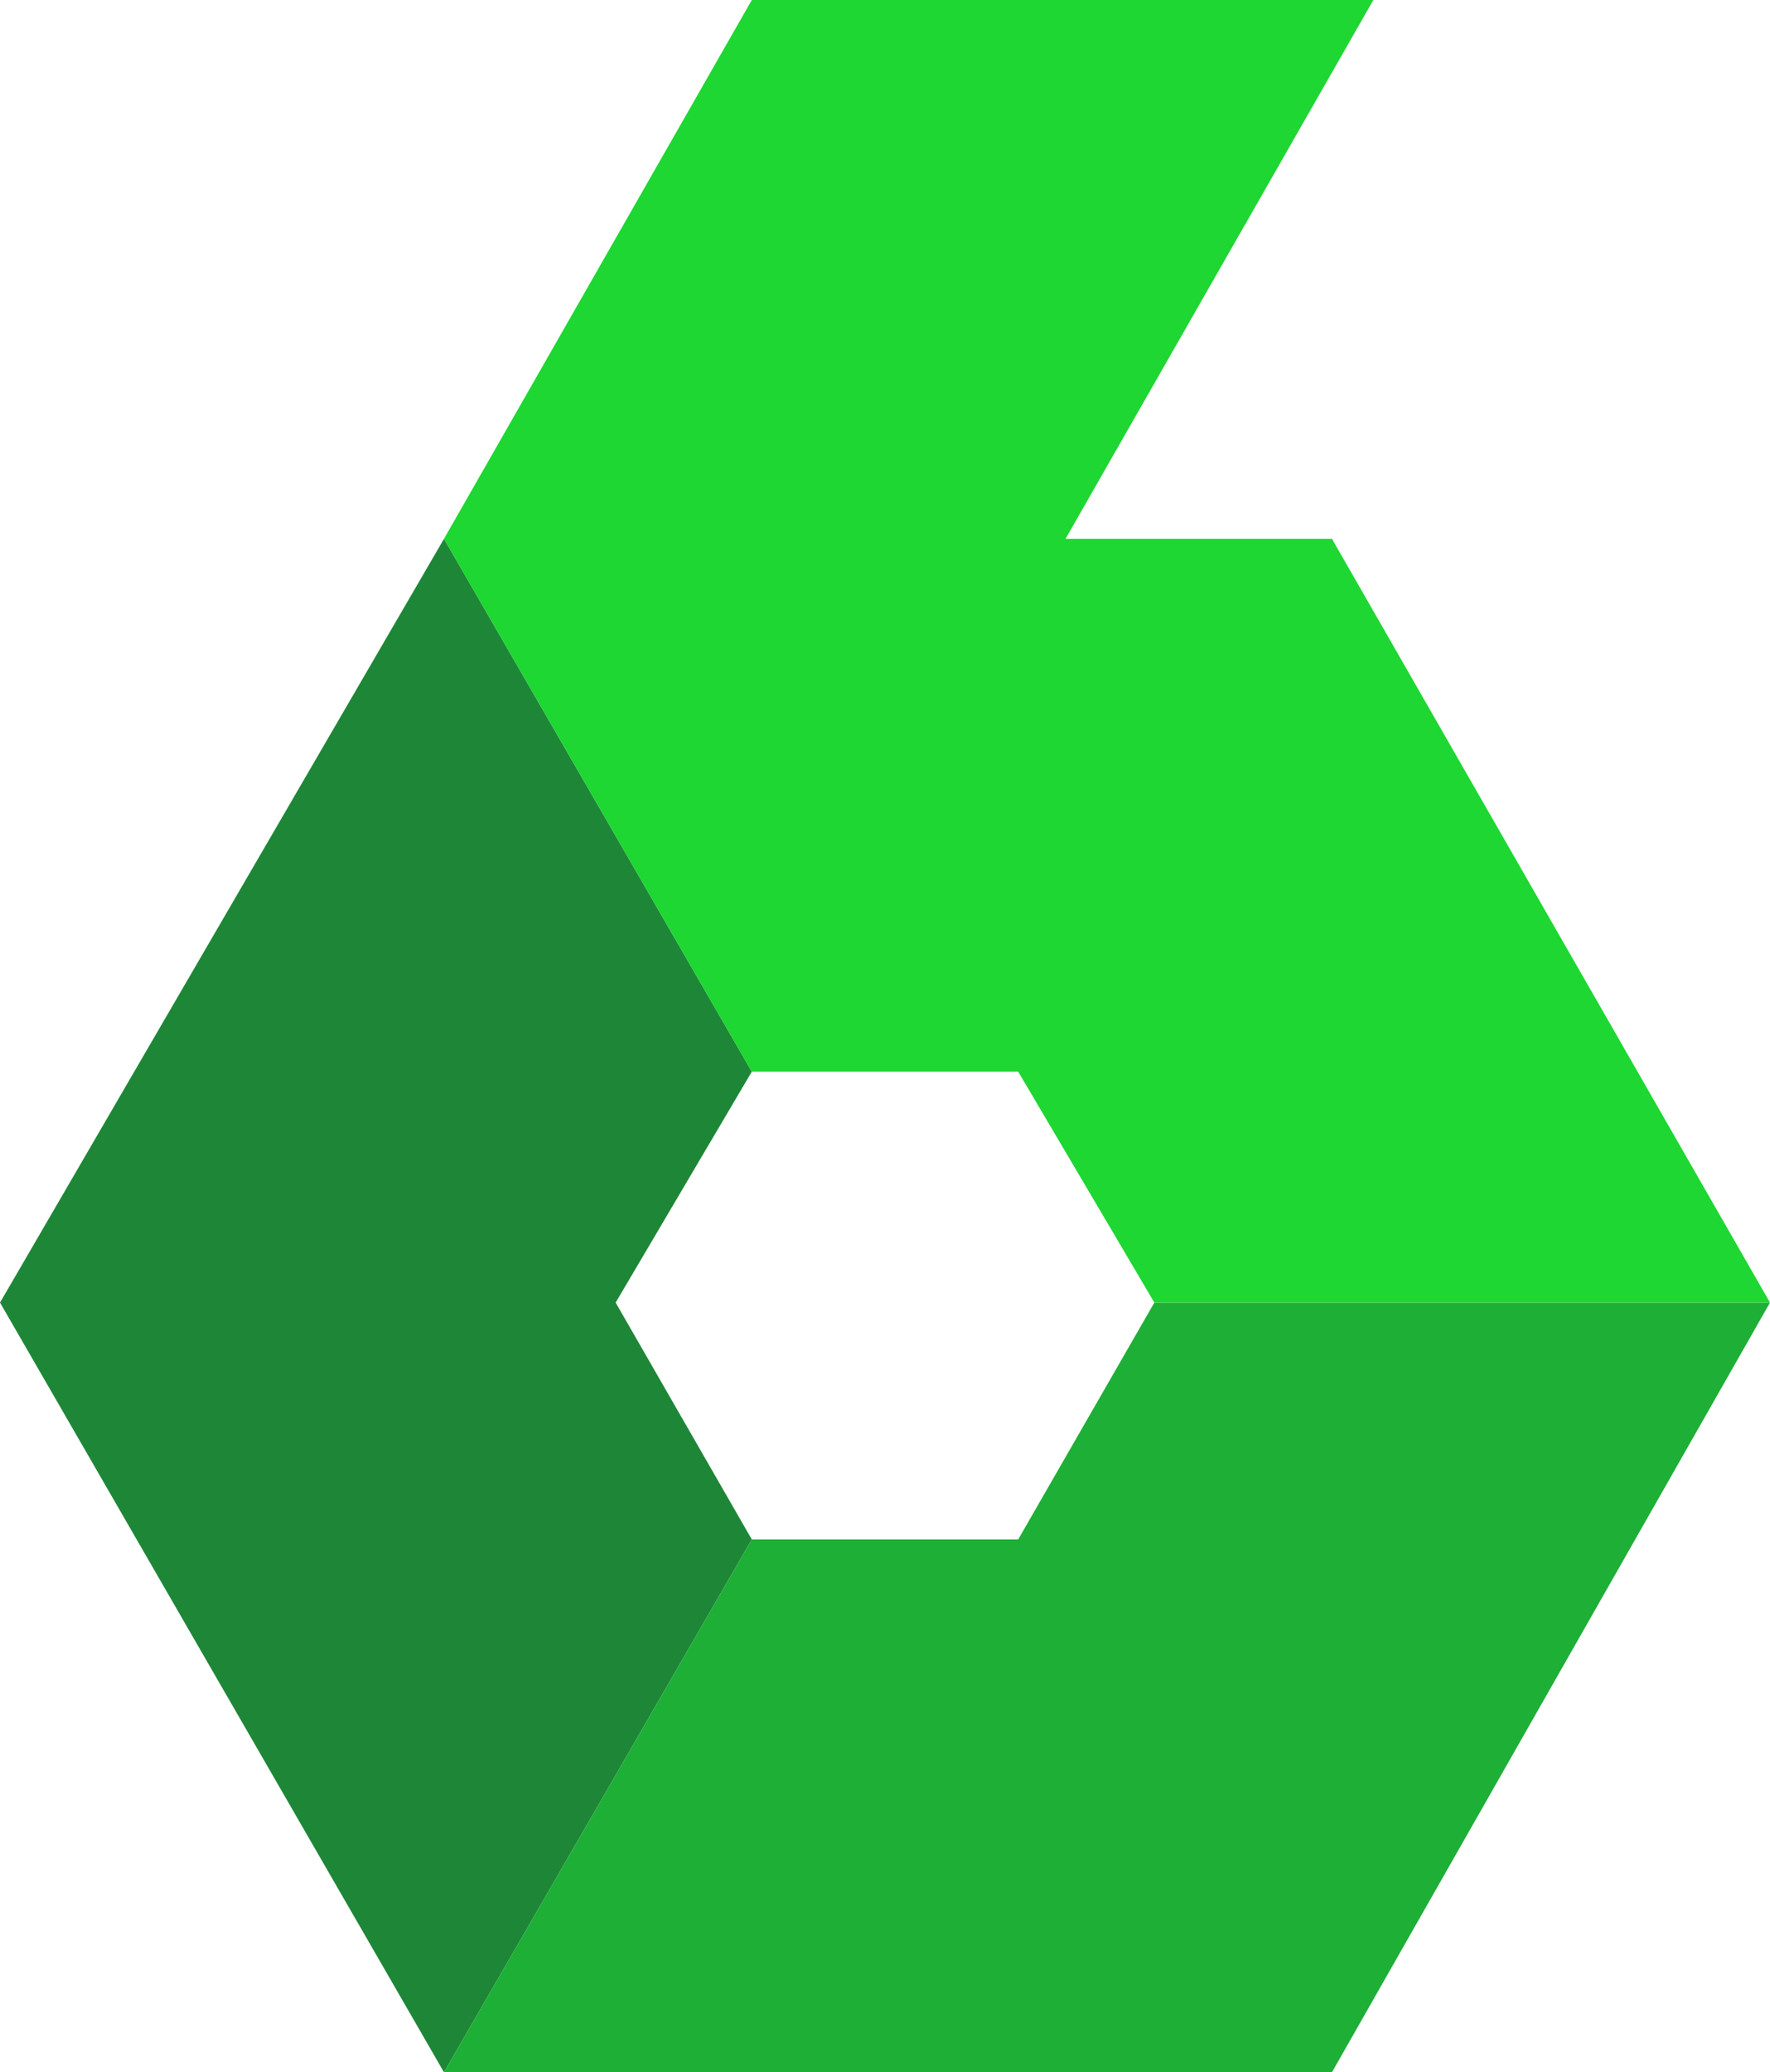
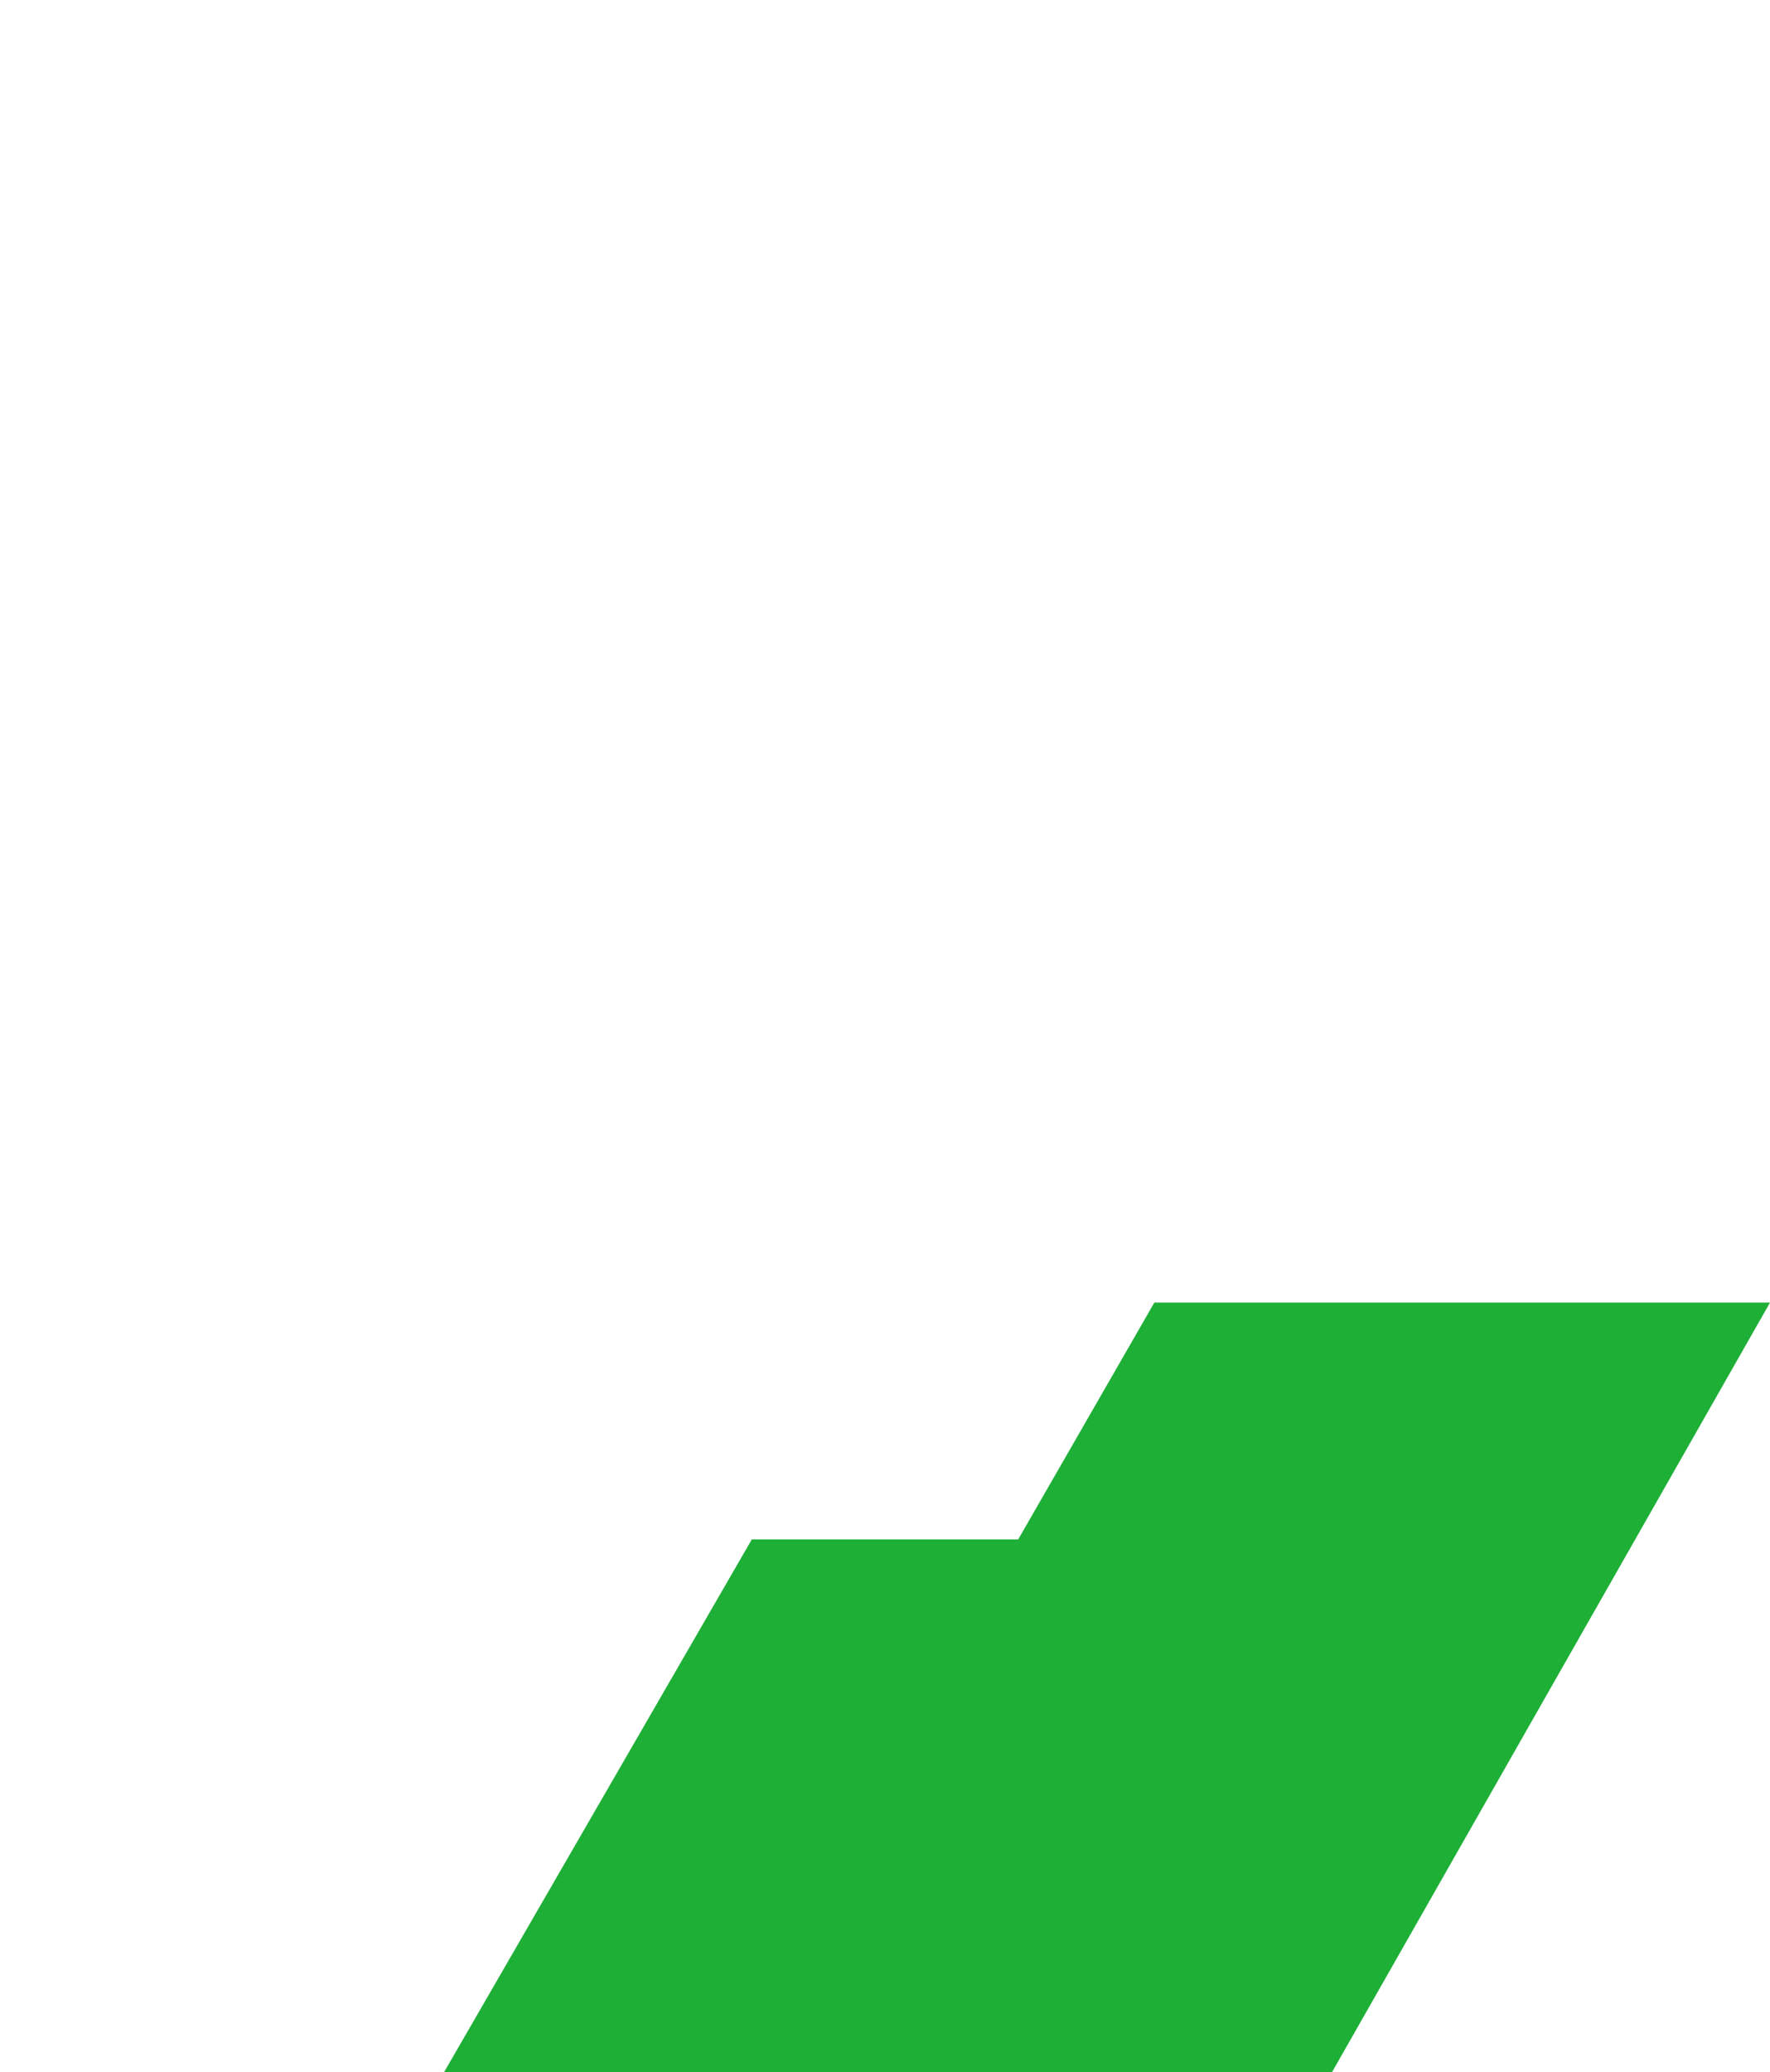
<svg xmlns="http://www.w3.org/2000/svg" style="enable-background:new 0 0 180.5 55" xml:space="preserve" viewBox="1 1 29.9 35">
-   <path style="fill:#1e8737" d="m11.4 23 2.3-3.9-5.2-9L1 23l7.5 13 5.2-9z" />
  <path style="fill:#1eaf37" d="m20.5 23-2.3 4h-4.5l-5.2 9h15l7.4-13z" />
-   <path style="fill:#1ed732" d="M23.5 10.1H19L24.2 1H13.7l-5.2 9.1 5.2 9h4.5l2.3 3.9h10.4z" />
</svg>